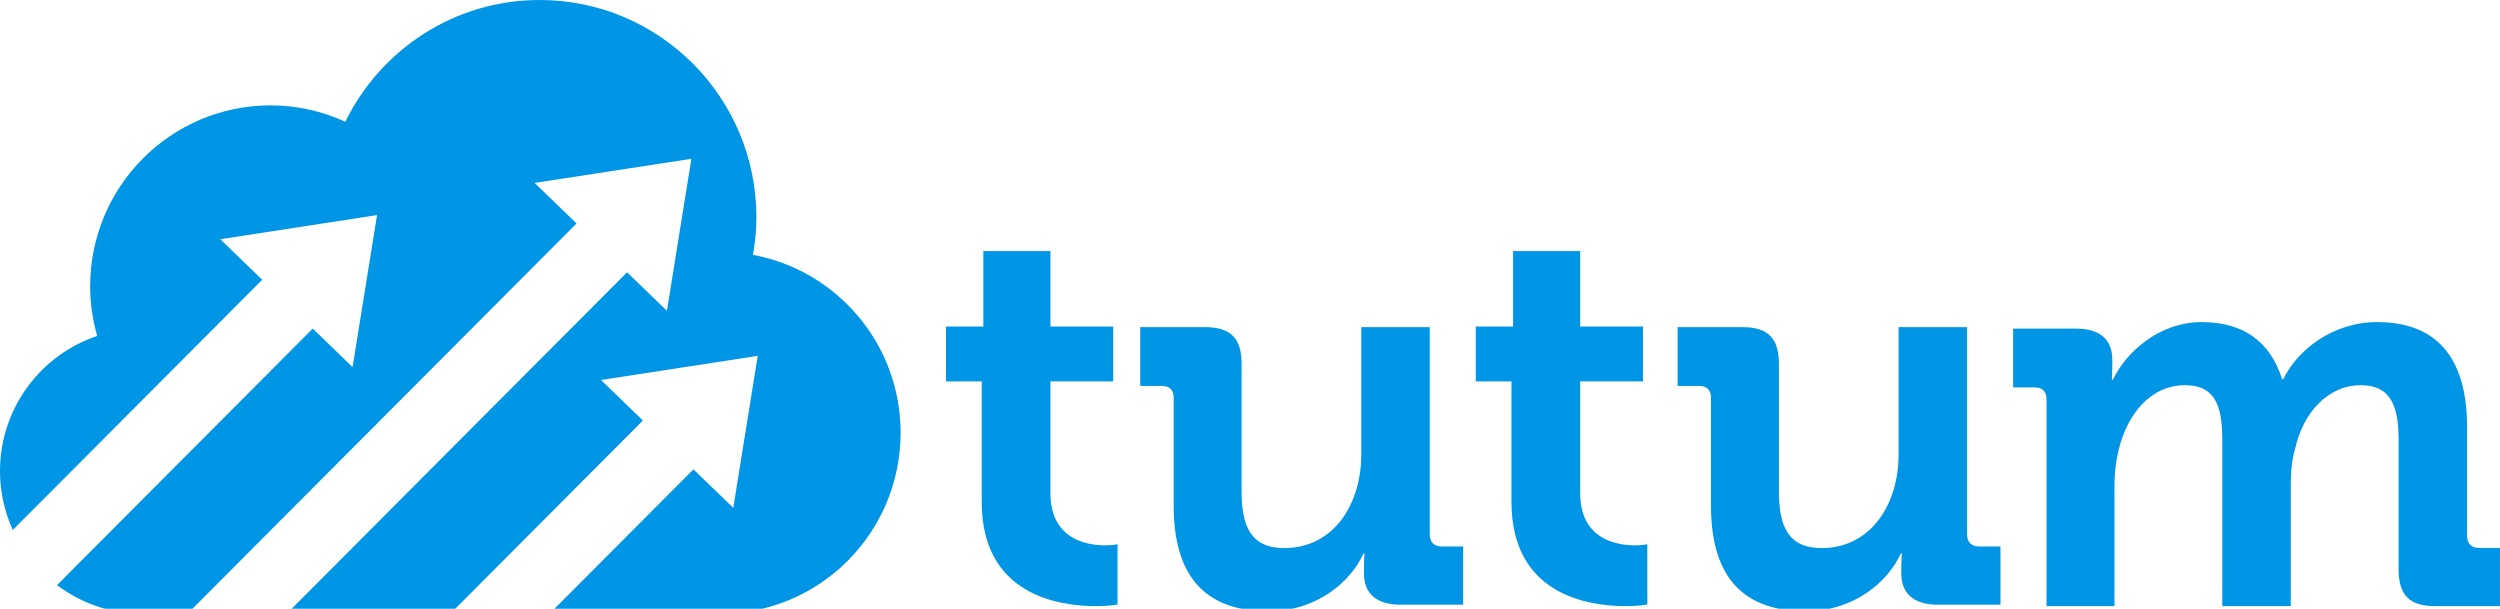
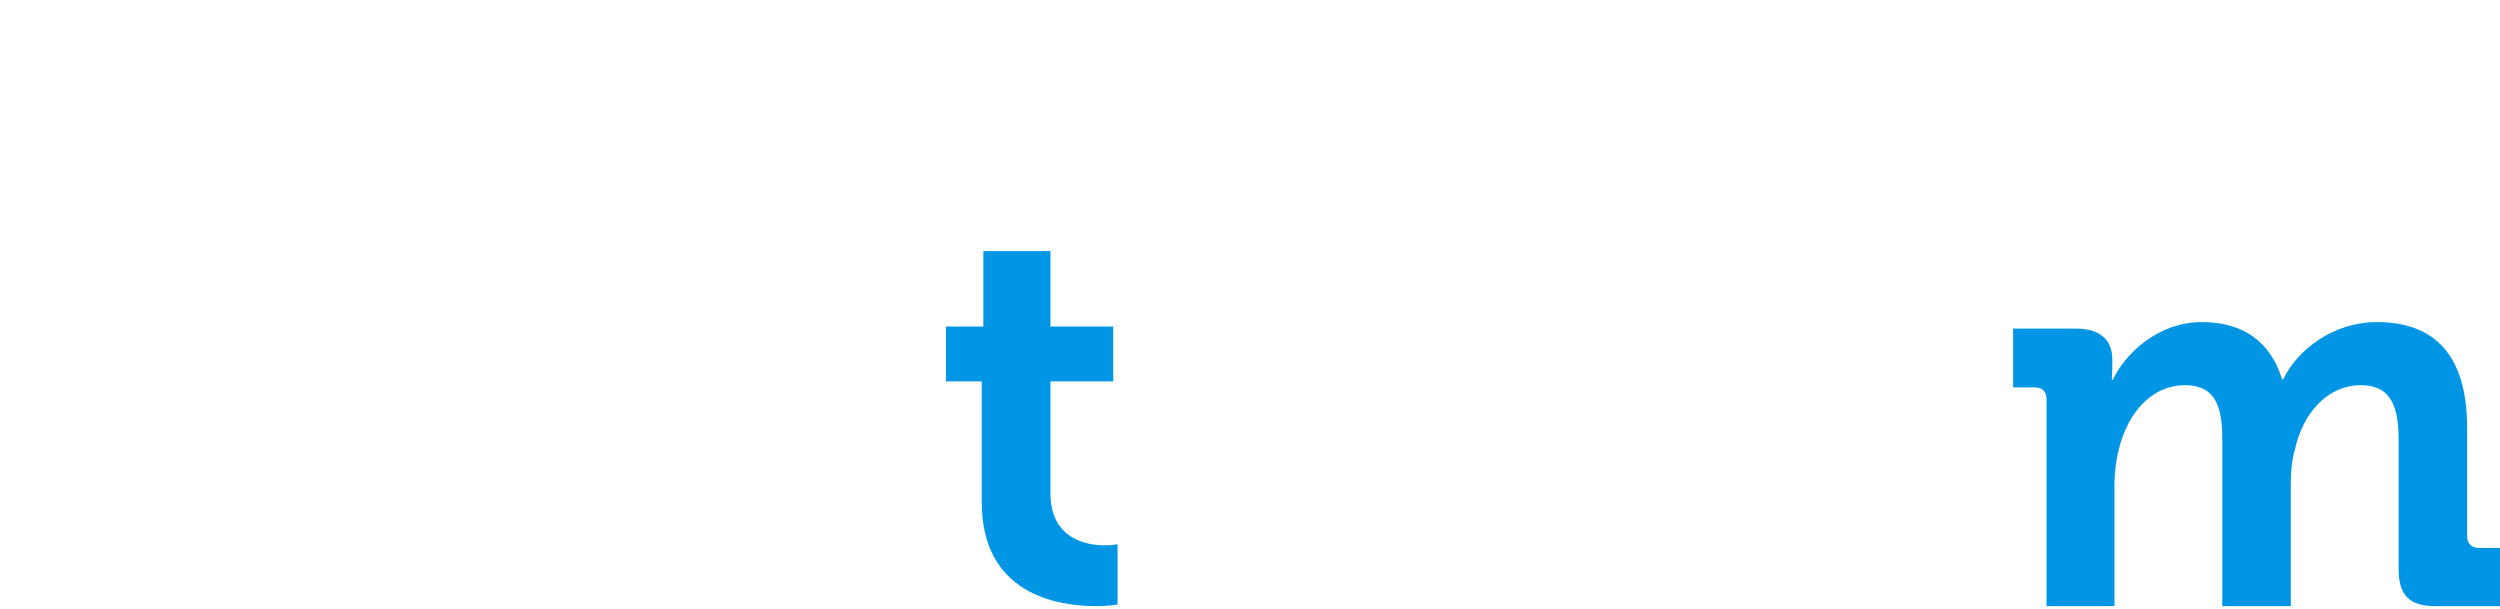
<svg xmlns="http://www.w3.org/2000/svg" xmlns:ns1="http://www.bohemiancoding.com/sketch/ns" width="2000px" height="487px" viewBox="0 0 2000 487" version="1.1">
  <title>tutum</title>
  <description>Created with Sketch (http://www.bohemiancoding.com/sketch)</description>
  <defs />
  <g id="Page-1" stroke="none" stroke-width="1" fill="none" fill-rule="evenodd" ns1:type="MSPage">
    <g id="vectorial" ns1:type="MSLayerGroup" fill="#0096E5">
      <g id="Page-1" ns1:type="MSShapeGroup">
        <g id="Group">
-           <path d="M602.391,203.902 C604.083,194.137 605.134,184.148 605.134,173.904 C605.134,77.855 527.513,0 431.742,0 C363.407,0 304.477,39.762 276.236,97.392 C258.005,89.056 237.818,84.29 216.48,84.29 C136.751,84.29 72.12,149.123 72.12,229.094 C72.12,242.864 74.157,256.139 77.733,268.755 C32.588,283.869 0,326.534 0,376.918 C0,393.708 3.713,409.622 10.216,423.983 L209.769,223.797 L176.227,191.383 L301.639,172.075 L282.069,293.685 L250.199,262.88 L45.602,468.093 C64.607,482.406 88.149,491 113.745,491 L149.957,491 L461.235,178.759 L427.688,146.336 L553.105,127.036 L533.543,248.651 L501.665,217.837 L229.342,491 L360.207,491 L514.318,336.399 L480.78,303.993 L606.188,284.685 L586.619,406.292 L554.748,375.486 L439.592,491 L576.118,491 C655.86,491 720.479,426.167 720.479,346.204 C720.479,275.242 669.548,216.305 602.391,203.902" id="Fill-3" />
          <path d="M785.377,305.109 L756.805,305.109 L756.805,261.242 L786.675,261.242 L786.675,200.864 L840.359,200.864 L840.359,261.242 L890.572,261.242 L890.572,305.109 L840.359,305.109 L840.359,394.579 C840.359,431.062 868.927,436.269 884.082,436.269 C890.143,436.269 894.039,435.405 894.039,435.405 L894.039,483.618 C894.039,483.618 887.113,484.913 877.152,484.913 C846.42,484.913 785.377,475.792 785.377,401.524 L785.377,305.109 L785.377,305.109 Z" id="Fill-28" />
-           <path d="M938.945,318.319 C938.945,311.793 935.491,308.746 929.453,308.746 L912.203,308.746 L912.203,261.731 L964.385,261.731 C984.655,261.731 993.28,270.873 993.28,290.89 L993.28,393.193 C993.28,420.187 1000.176,438.47 1027.35,438.47 C1067.03,438.47 1089.025,403.21 1089.025,363.592 L1089.025,261.731 L1143.791,261.731 L1143.791,427.587 C1143.791,433.682 1147.237,437.16 1153.291,437.16 L1170.525,437.16 L1170.525,483.743 L1120.08,483.743 C1101.096,483.743 1091.177,474.602 1091.177,458.93 L1091.177,452.836 C1091.177,447.608 1091.612,442.823 1091.612,442.823 L1090.758,442.823 C1080.399,465.895 1052.79,488.971 1014.839,488.971 C967.84,488.971 938.945,465.021 938.945,404.515 L938.945,318.319 L938.945,318.319 Z" id="Fill-30" />
-           <path d="M1209.191,305.109 L1180.616,305.109 L1180.616,261.242 L1210.489,261.242 L1210.489,200.864 L1264.164,200.864 L1264.164,261.242 L1314.375,261.242 L1314.375,305.109 L1264.164,305.109 L1264.164,394.579 C1264.164,431.062 1292.739,436.269 1307.894,436.269 C1313.954,436.269 1317.85,435.405 1317.85,435.405 L1317.85,483.618 C1317.85,483.618 1310.916,484.913 1300.959,484.913 C1270.224,484.913 1209.191,475.792 1209.191,401.524 L1209.191,305.109 L1209.191,305.109 Z" id="Fill-32" />
-           <path d="M1368.802,318.319 C1368.802,311.793 1365.356,308.746 1359.318,308.746 L1342.068,308.746 L1342.068,261.731 L1394.243,261.731 C1414.52,261.731 1423.129,270.873 1423.129,290.89 L1423.129,393.193 C1423.129,420.187 1430.042,438.47 1457.215,438.47 C1496.879,438.47 1518.874,403.21 1518.874,363.592 L1518.874,261.731 L1573.656,261.731 L1573.656,427.587 C1573.656,433.682 1577.102,437.16 1583.14,437.16 L1600.391,437.16 L1600.391,483.743 L1549.929,483.743 C1530.961,483.743 1521.042,474.602 1521.042,458.93 L1521.042,452.836 C1521.042,447.608 1521.462,442.823 1521.462,442.823 L1520.607,442.823 C1510.249,465.895 1482.656,488.971 1444.705,488.971 C1397.689,488.971 1368.802,465.021 1368.802,404.515 L1368.802,318.319 L1368.802,318.319 Z" id="Fill-34" />
          <path d="M1637.221,319.489 C1637.221,312.963 1633.774,309.916 1627.735,309.916 L1610.481,309.916 L1610.481,262.901 L1660.949,262.901 C1680.36,262.901 1689.845,272.043 1689.845,287.714 L1689.845,294.24 C1689.845,299.029 1689.422,303.813 1689.422,303.813 L1690.281,303.813 C1700.625,282.055 1726.945,257.674 1761.453,257.674 C1794.671,257.674 1816.23,273.349 1825.716,303.382 L1826.59,303.382 C1838.229,279.439 1866.702,257.674 1901.649,257.674 C1947.36,257.674 1973.68,283.797 1973.68,342.129 L1973.68,428.757 C1973.68,434.852 1977.126,438.33 1983.165,438.33 L1999.984,438.33 L1999.984,484.913 L1948.234,484.913 C1927.518,484.913 1918.887,476.207 1918.887,455.312 L1918.887,352.577 C1918.887,327.328 1914.146,308.166 1888.7,308.166 C1861.521,308.166 1842.115,331.242 1836.076,359.102 C1833.488,367.809 1832.629,376.95 1832.629,387.406 L1832.629,484.913 L1777.836,484.913 L1777.836,352.577 C1777.836,328.63 1774.389,308.166 1748.085,308.166 C1720.471,308.166 1701.919,331.242 1695.025,359.538 C1692.873,368.244 1691.575,377.39 1691.575,387.406 L1691.575,484.913 L1637.221,484.913 L1637.221,319.489 L1637.221,319.489 Z" id="Fill-36" />
        </g>
      </g>
    </g>
  </g>
</svg>